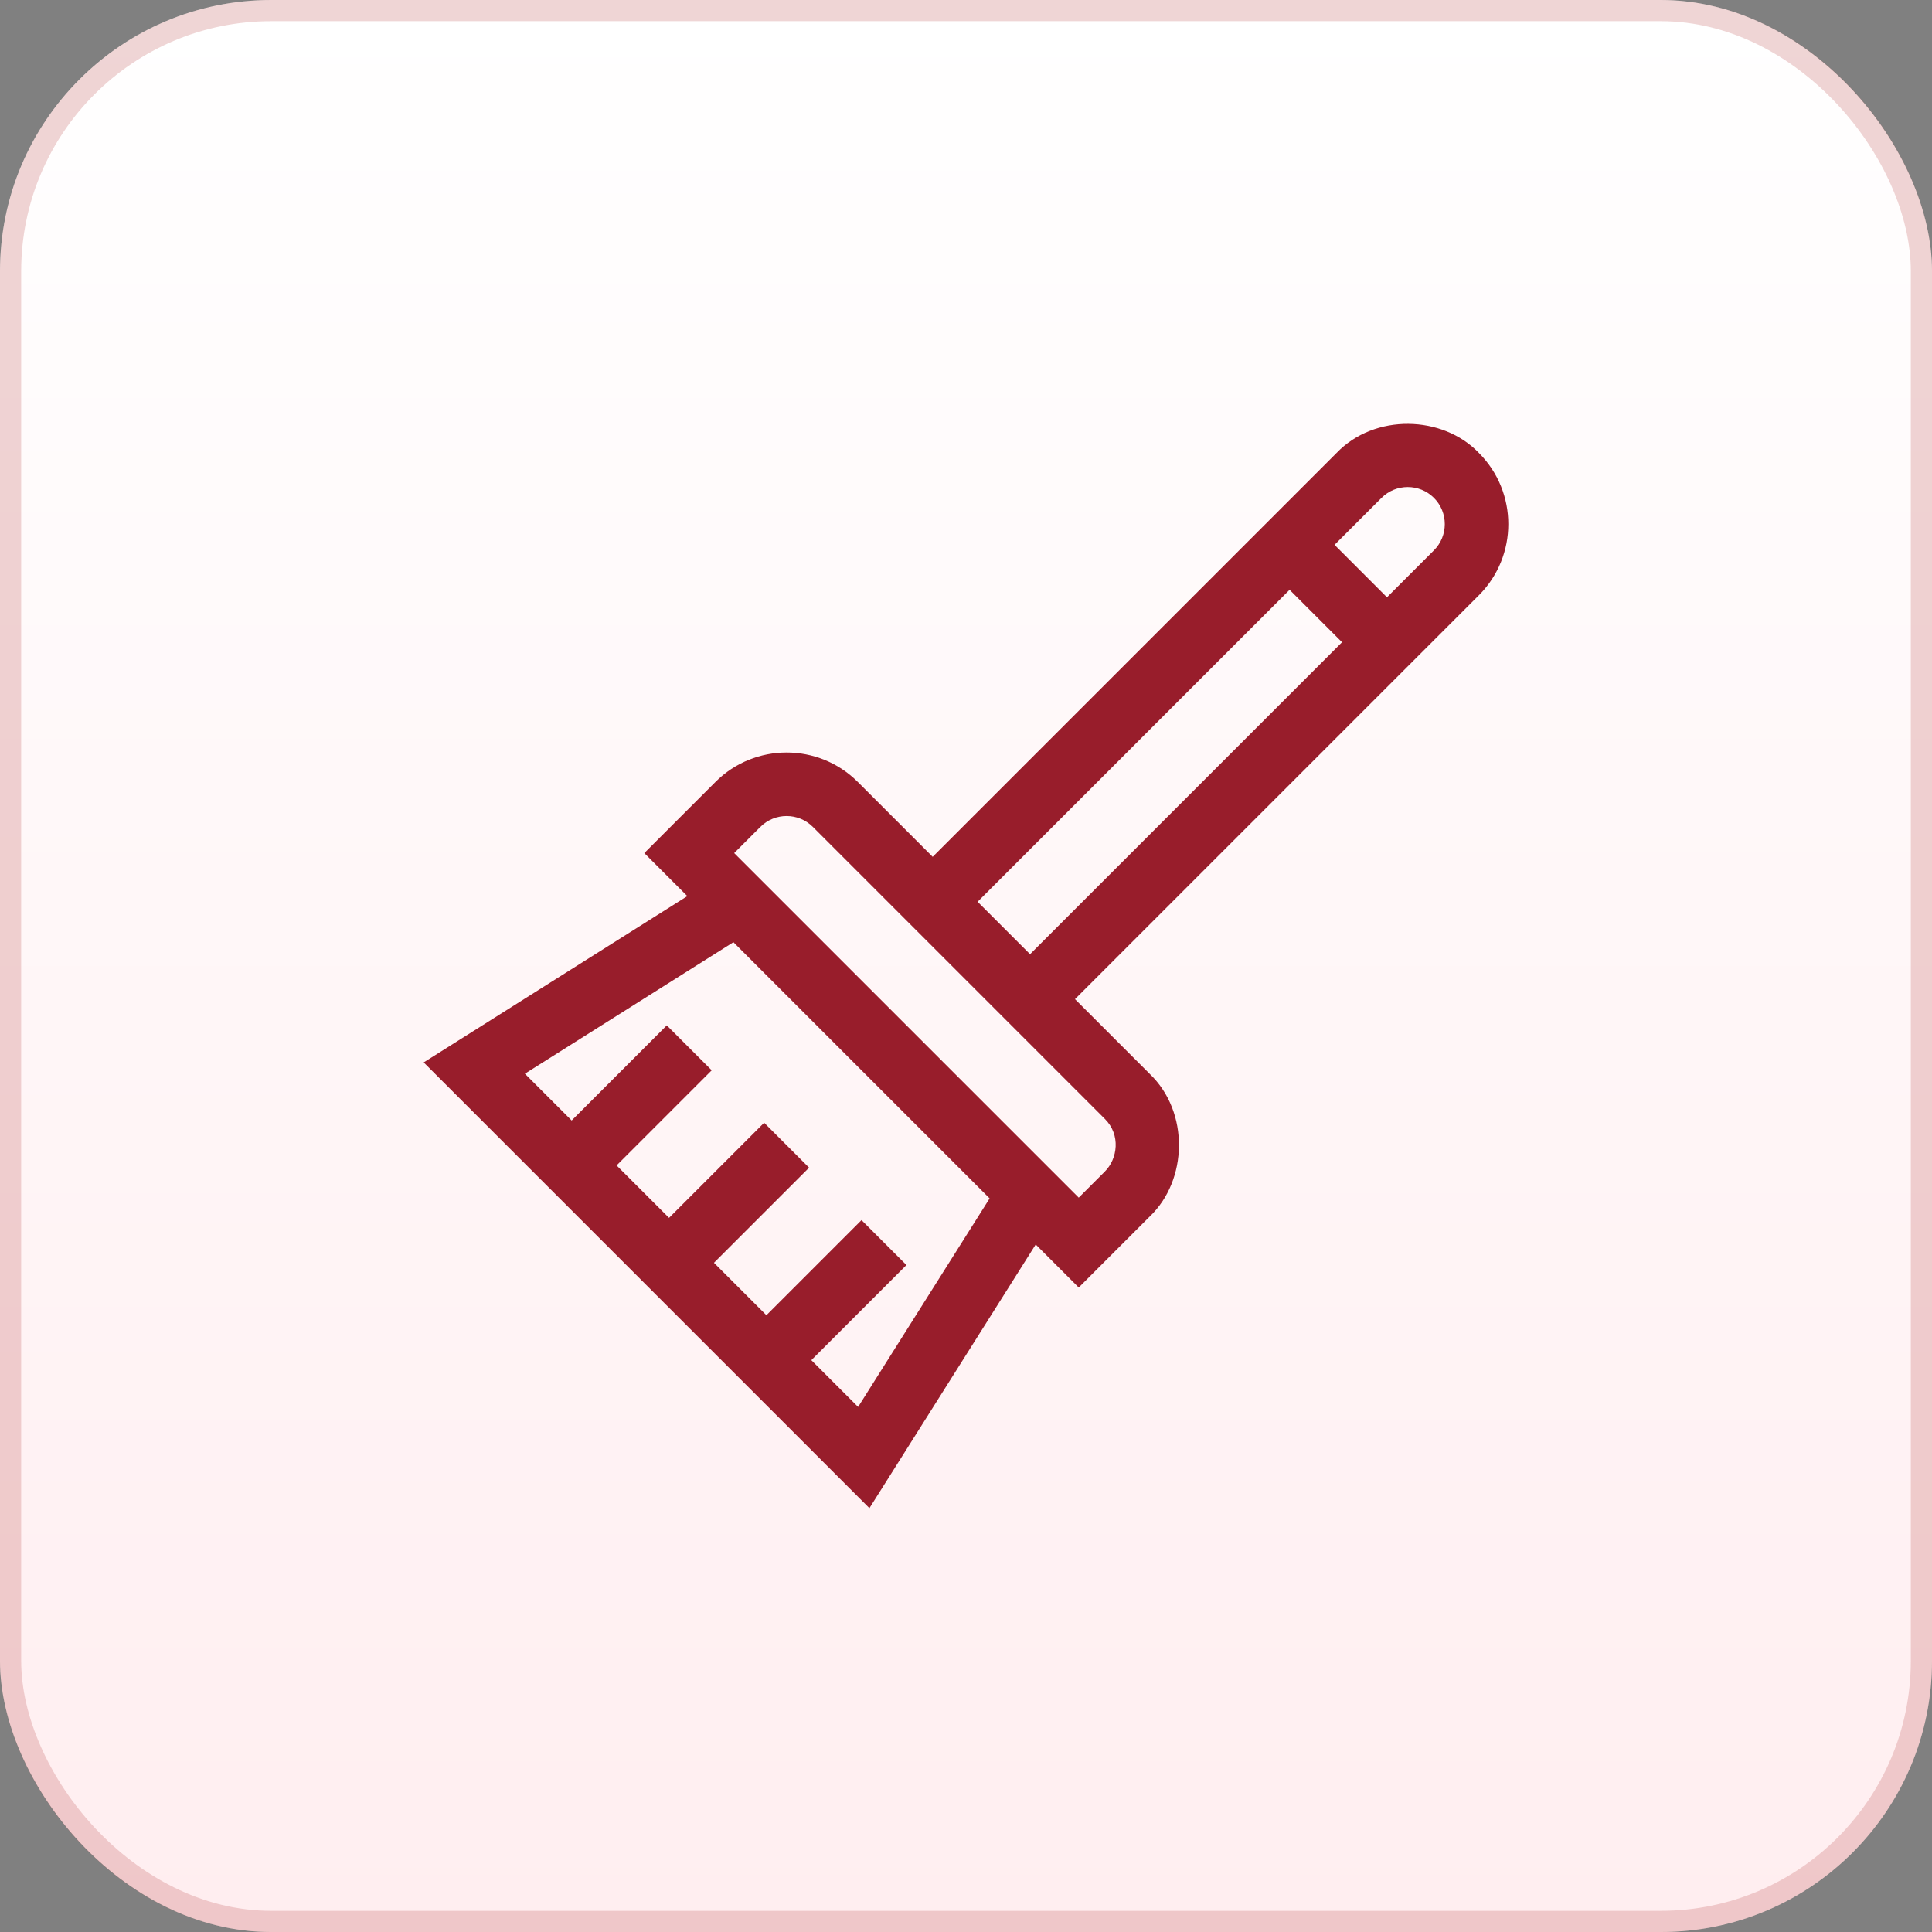
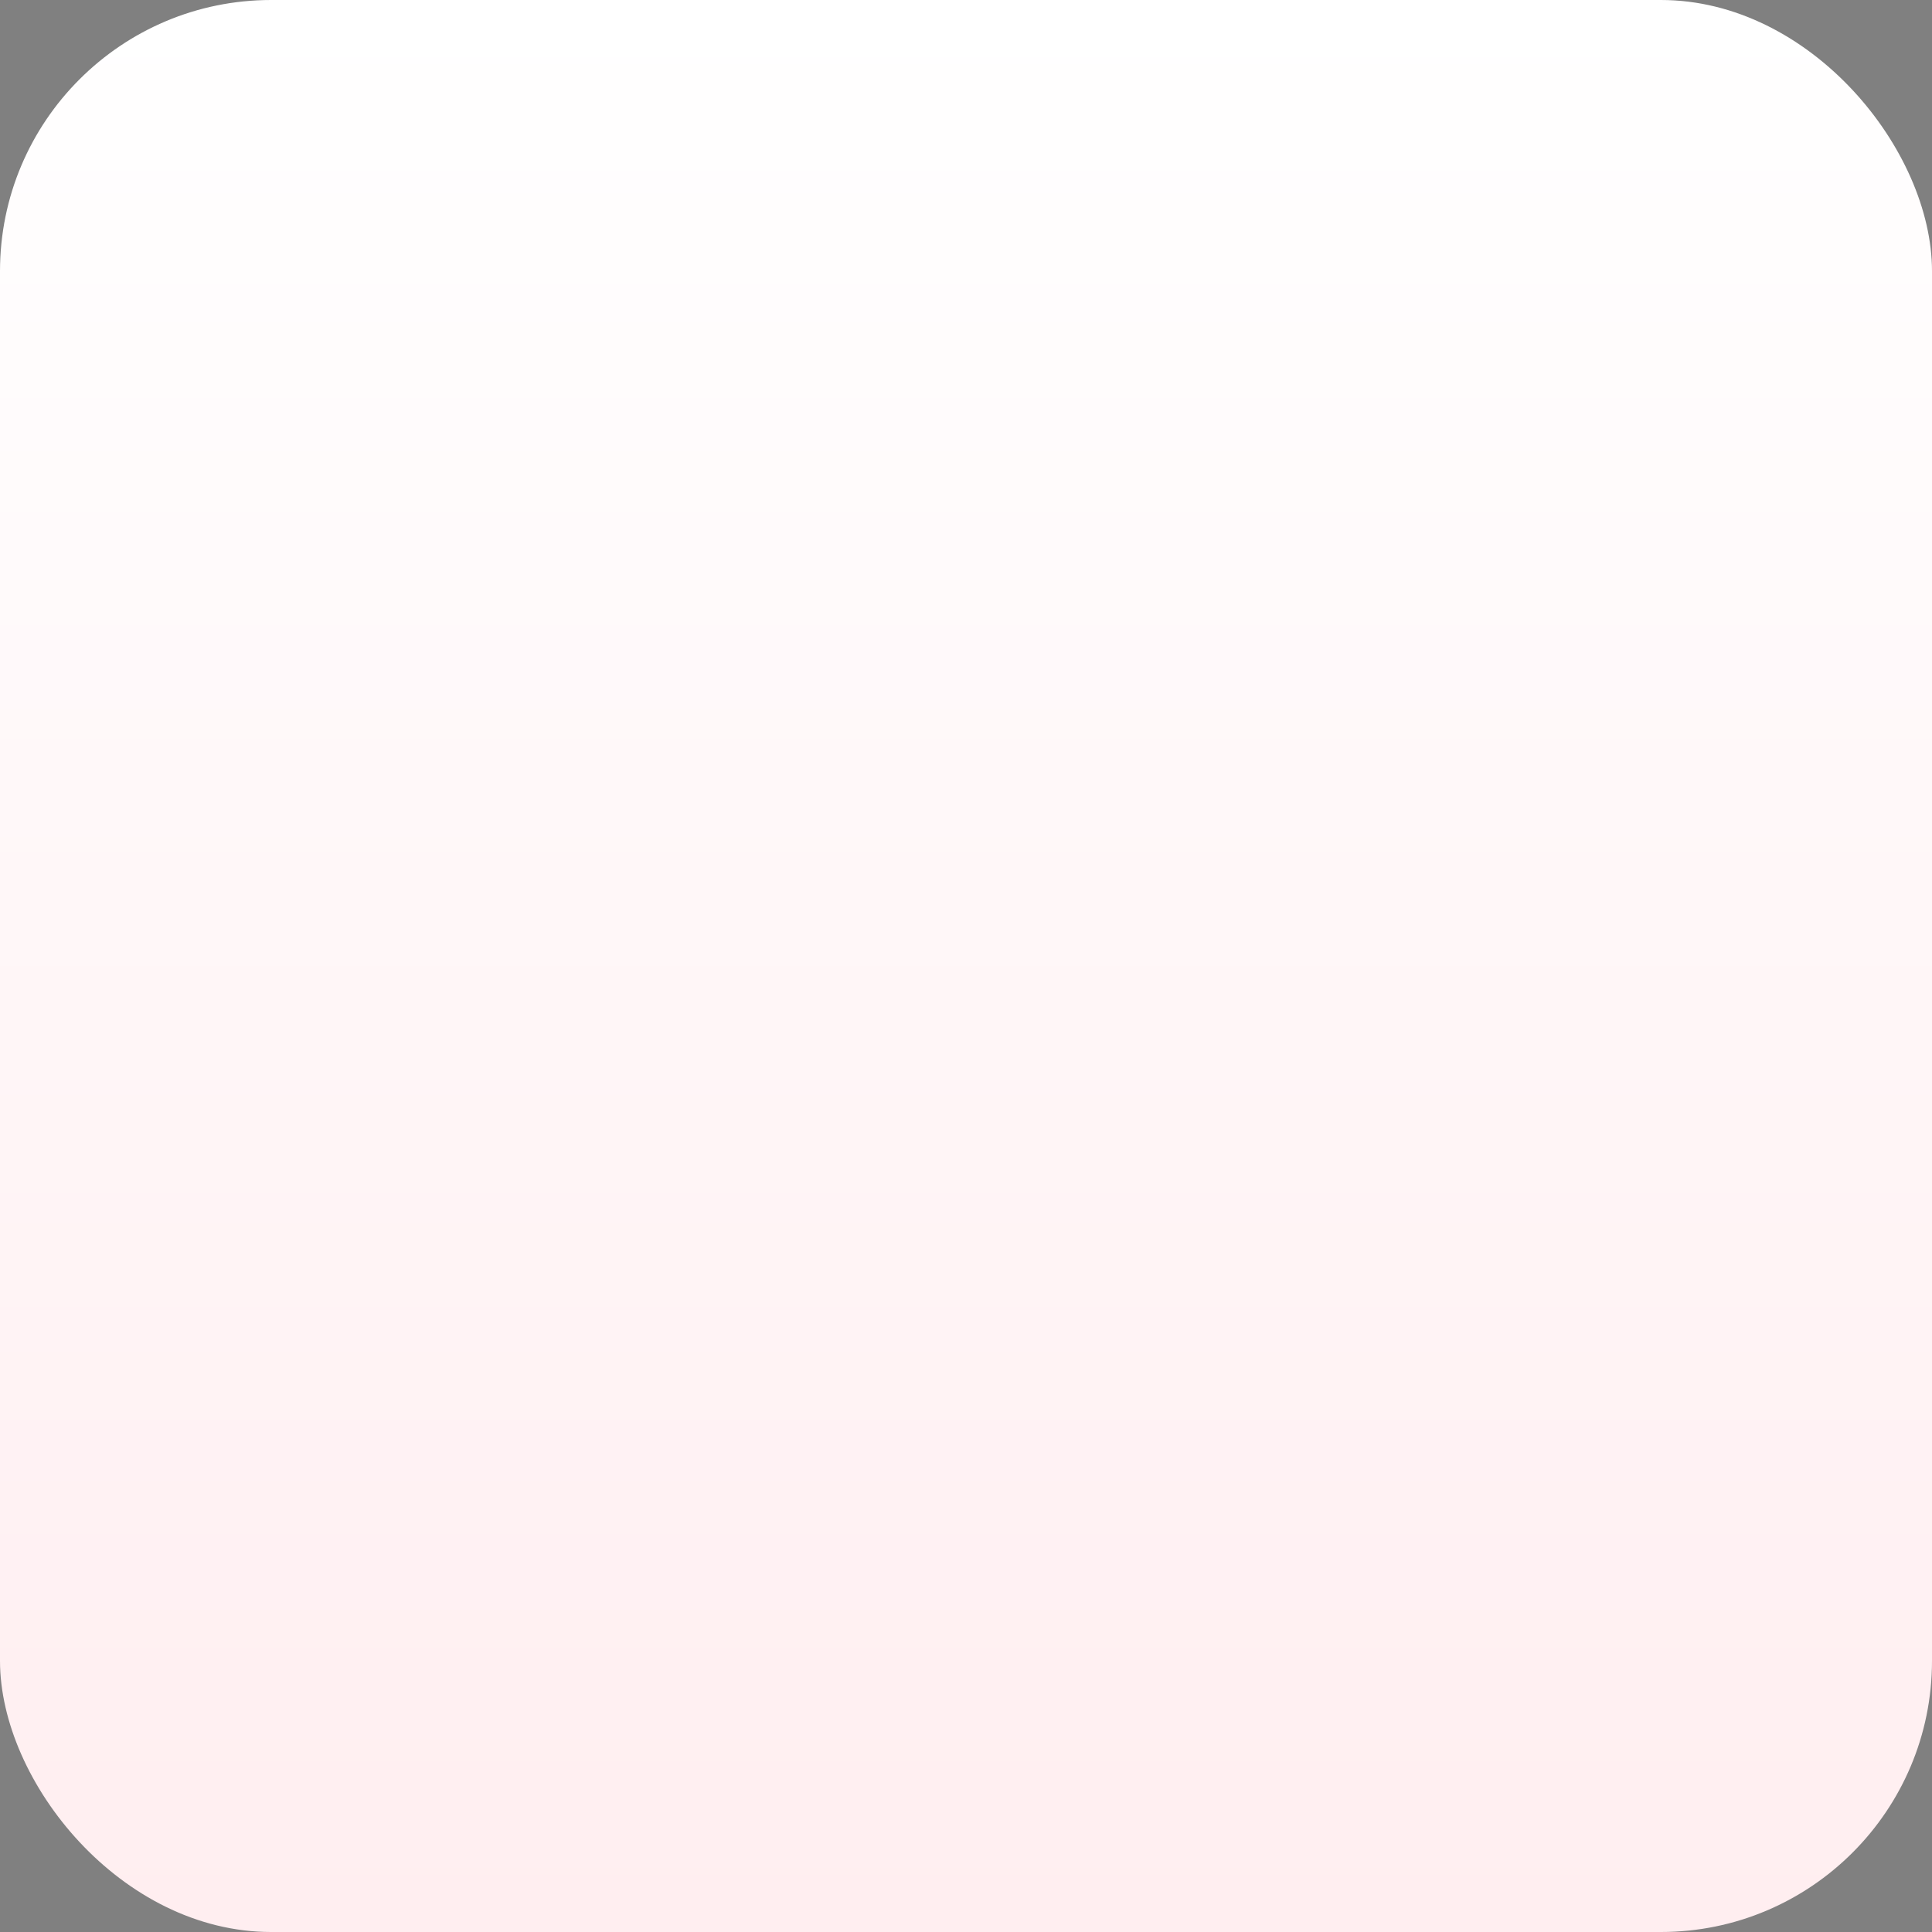
<svg xmlns="http://www.w3.org/2000/svg" width="912" height="912" viewBox="0 0 912 912" fill="none">
  <rect x="0" y="0" width="912" height="912" fill="#808080" stroke="none" />
  <rect width="912" height="912" rx="128" fill="url(#paint0_linear_4025_1919)" />
-   <rect x="5" y="5" width="902" height="902" rx="123" stroke="#B22D2D" stroke-opacity="0.2" stroke-width="10" />
  <g clip-path="url(#clip0_4025_1919)">
-     <path d="M698.108 213.808C681.029 195.928 648.87 195.096 630.931 213.808L440.269 404.469L404.912 369.111C386.39 350.59 356.254 350.591 337.734 369.111L304.144 402.701L324.455 423.012L200 501.504L410.411 711.916L488.903 587.46L509.214 607.77L542.804 574.182C560.684 557.101 561.517 524.944 542.804 507.004L507.447 471.648L698.109 280.984C716.63 262.464 716.629 232.327 698.108 213.808ZM405.07 664.146L382.991 642.067L427.894 597.164L406.68 575.95L361.777 620.853L337.027 596.103L381.93 551.2L360.716 529.986L315.813 574.889L291.063 550.139L335.966 505.236L314.752 484.022L269.849 528.925L247.77 506.846L346.208 444.764L467.152 565.708L405.07 664.146ZM521.59 552.967L509.214 565.343L346.572 402.701L358.948 390.326C365.77 383.503 376.874 383.502 383.698 390.326L521.59 528.218C529.139 535.767 527.523 547.034 521.59 552.967ZM461.483 425.683L608.758 278.408L633.508 303.158L486.233 450.433L461.483 425.683ZM676.896 259.771L654.722 281.945L629.972 257.194L652.145 235.021C658.969 228.196 670.073 228.197 676.897 235.021C683.718 241.845 683.718 252.947 676.896 259.771Z" fill="#981D2B" />
-   </g>
+     </g>
  <defs>
    <linearGradient id="paint0_linear_4025_1919" x1="456" y1="0" x2="456" y2="912" gradientUnits="userSpaceOnUse">
      <stop stop-color="white" />
      <stop offset="1" stop-color="#FFEEF0" />
    </linearGradient>
    <clipPath id="clip0_4025_1919">
-       <rect width="512" height="512" fill="white" transform="translate(200 200)" />
-     </clipPath>
+       </clipPath>
  </defs>
</svg>